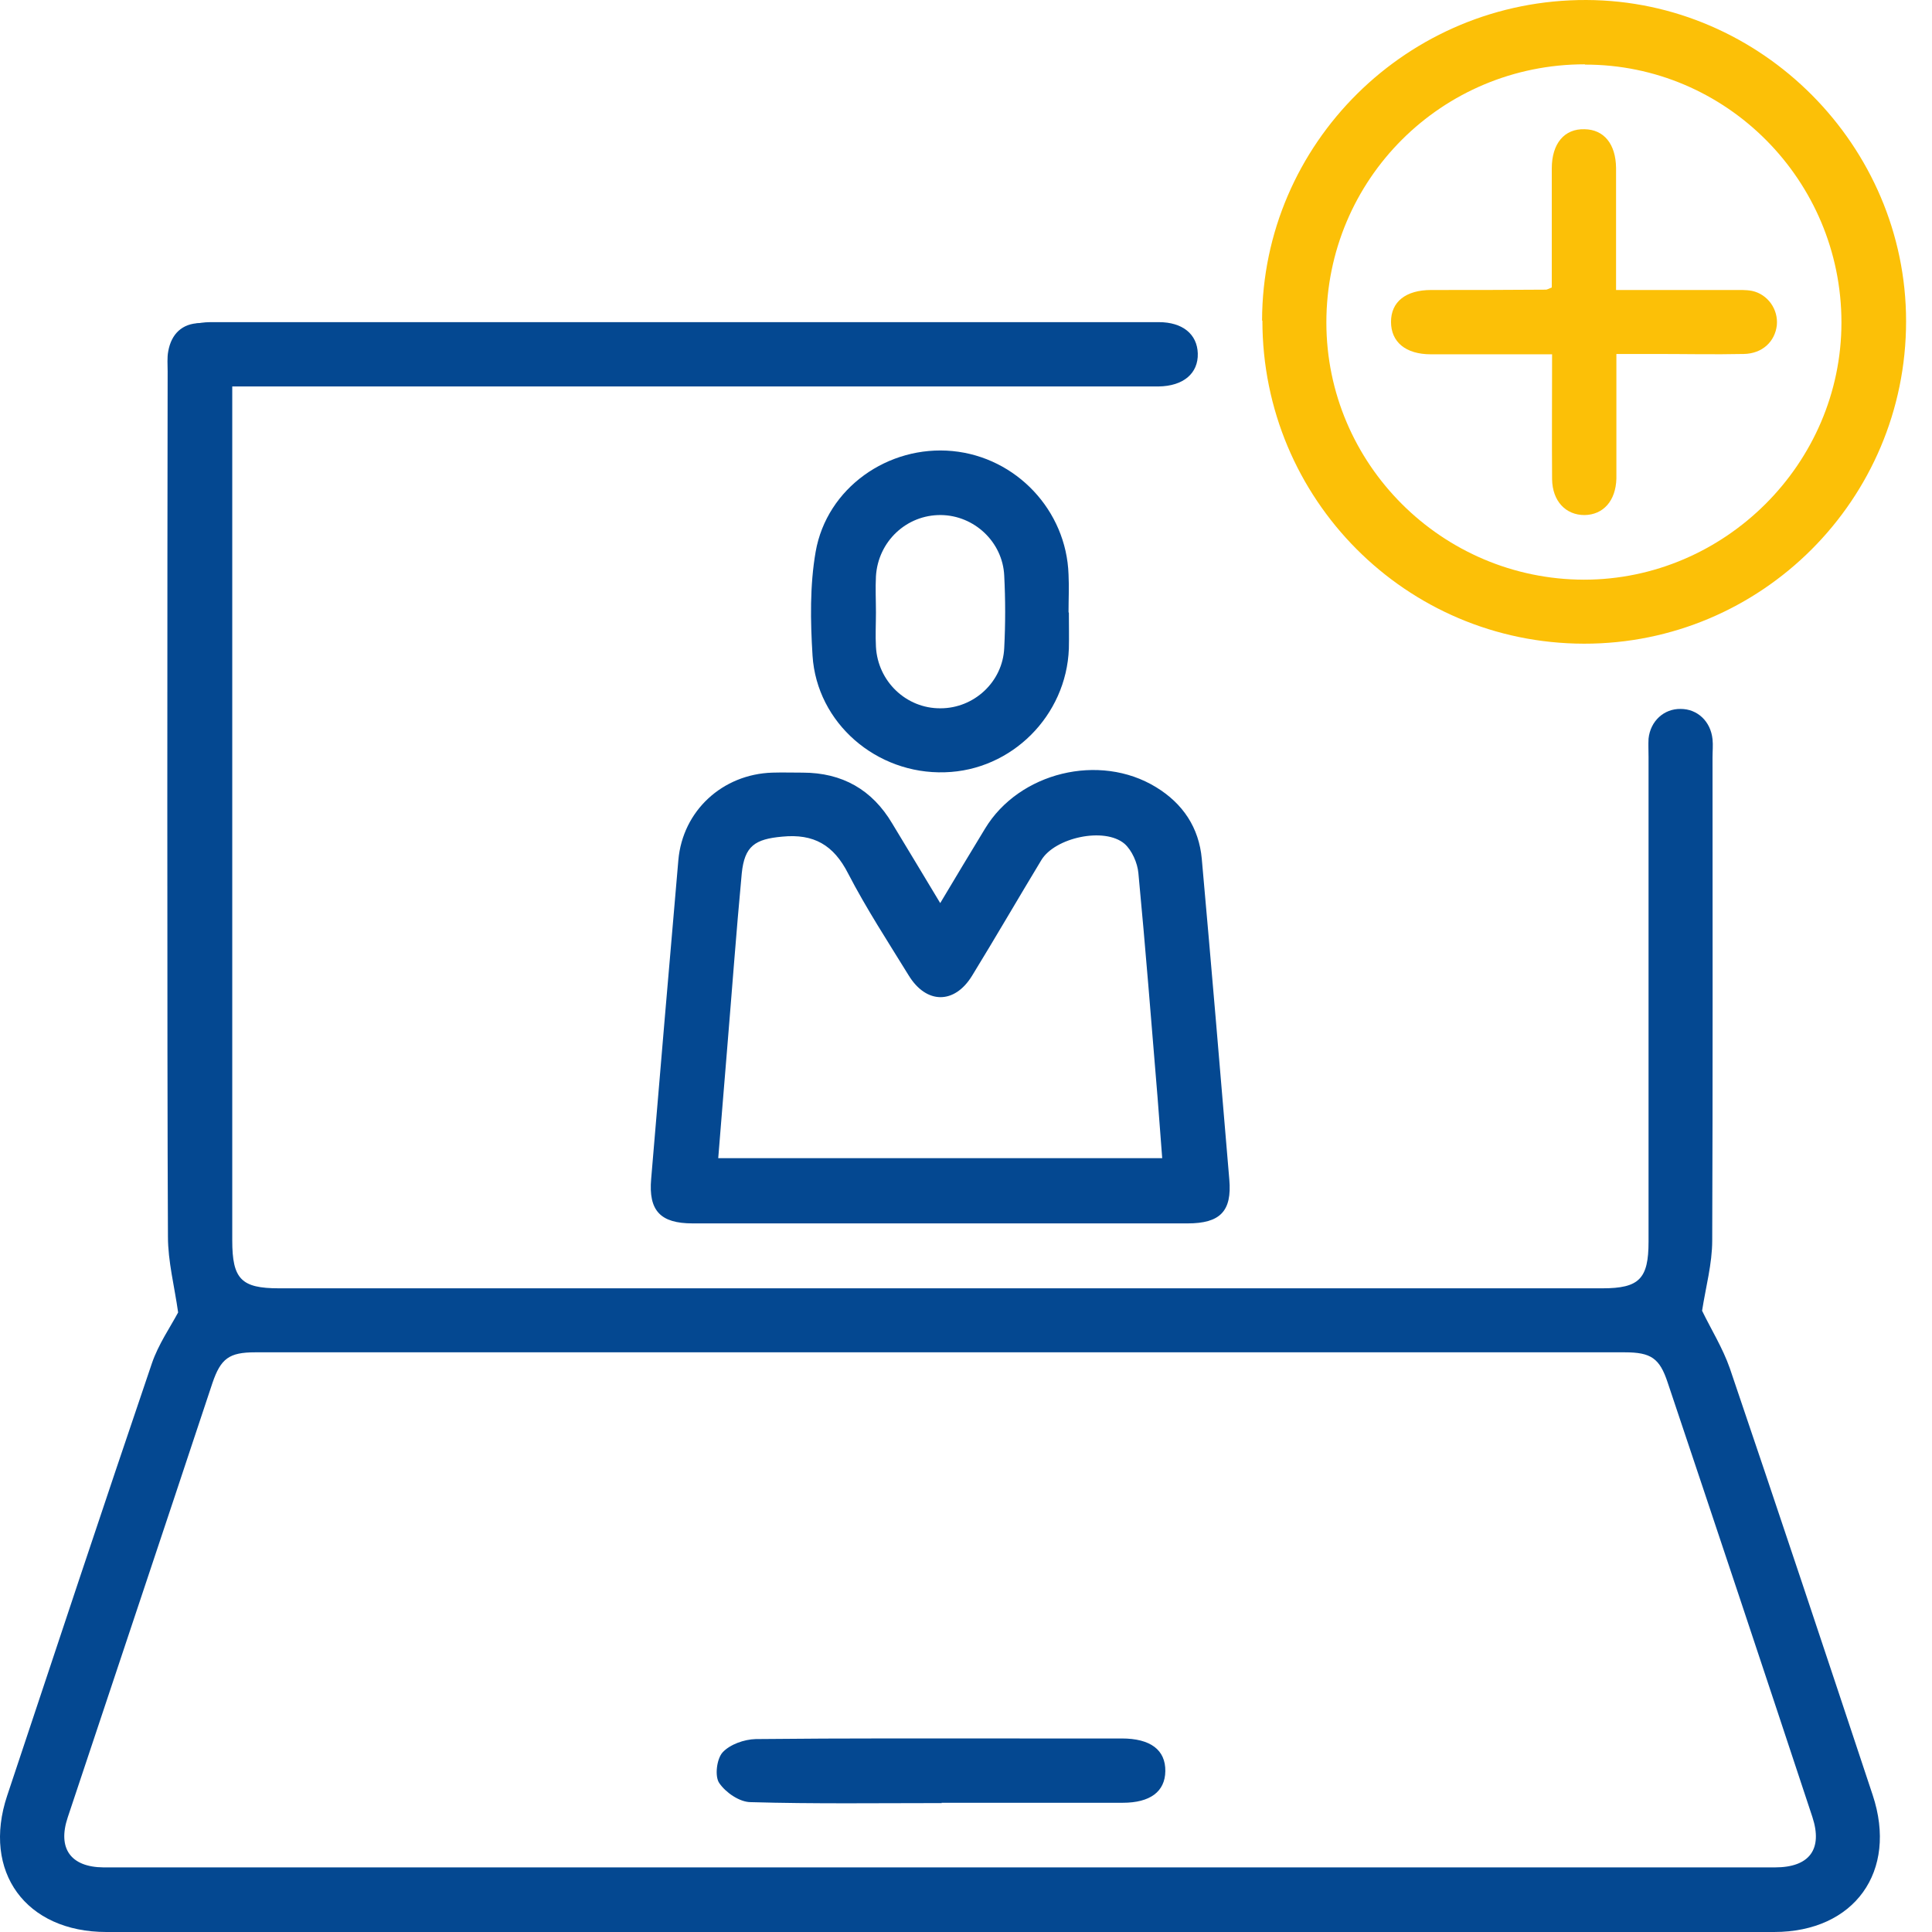
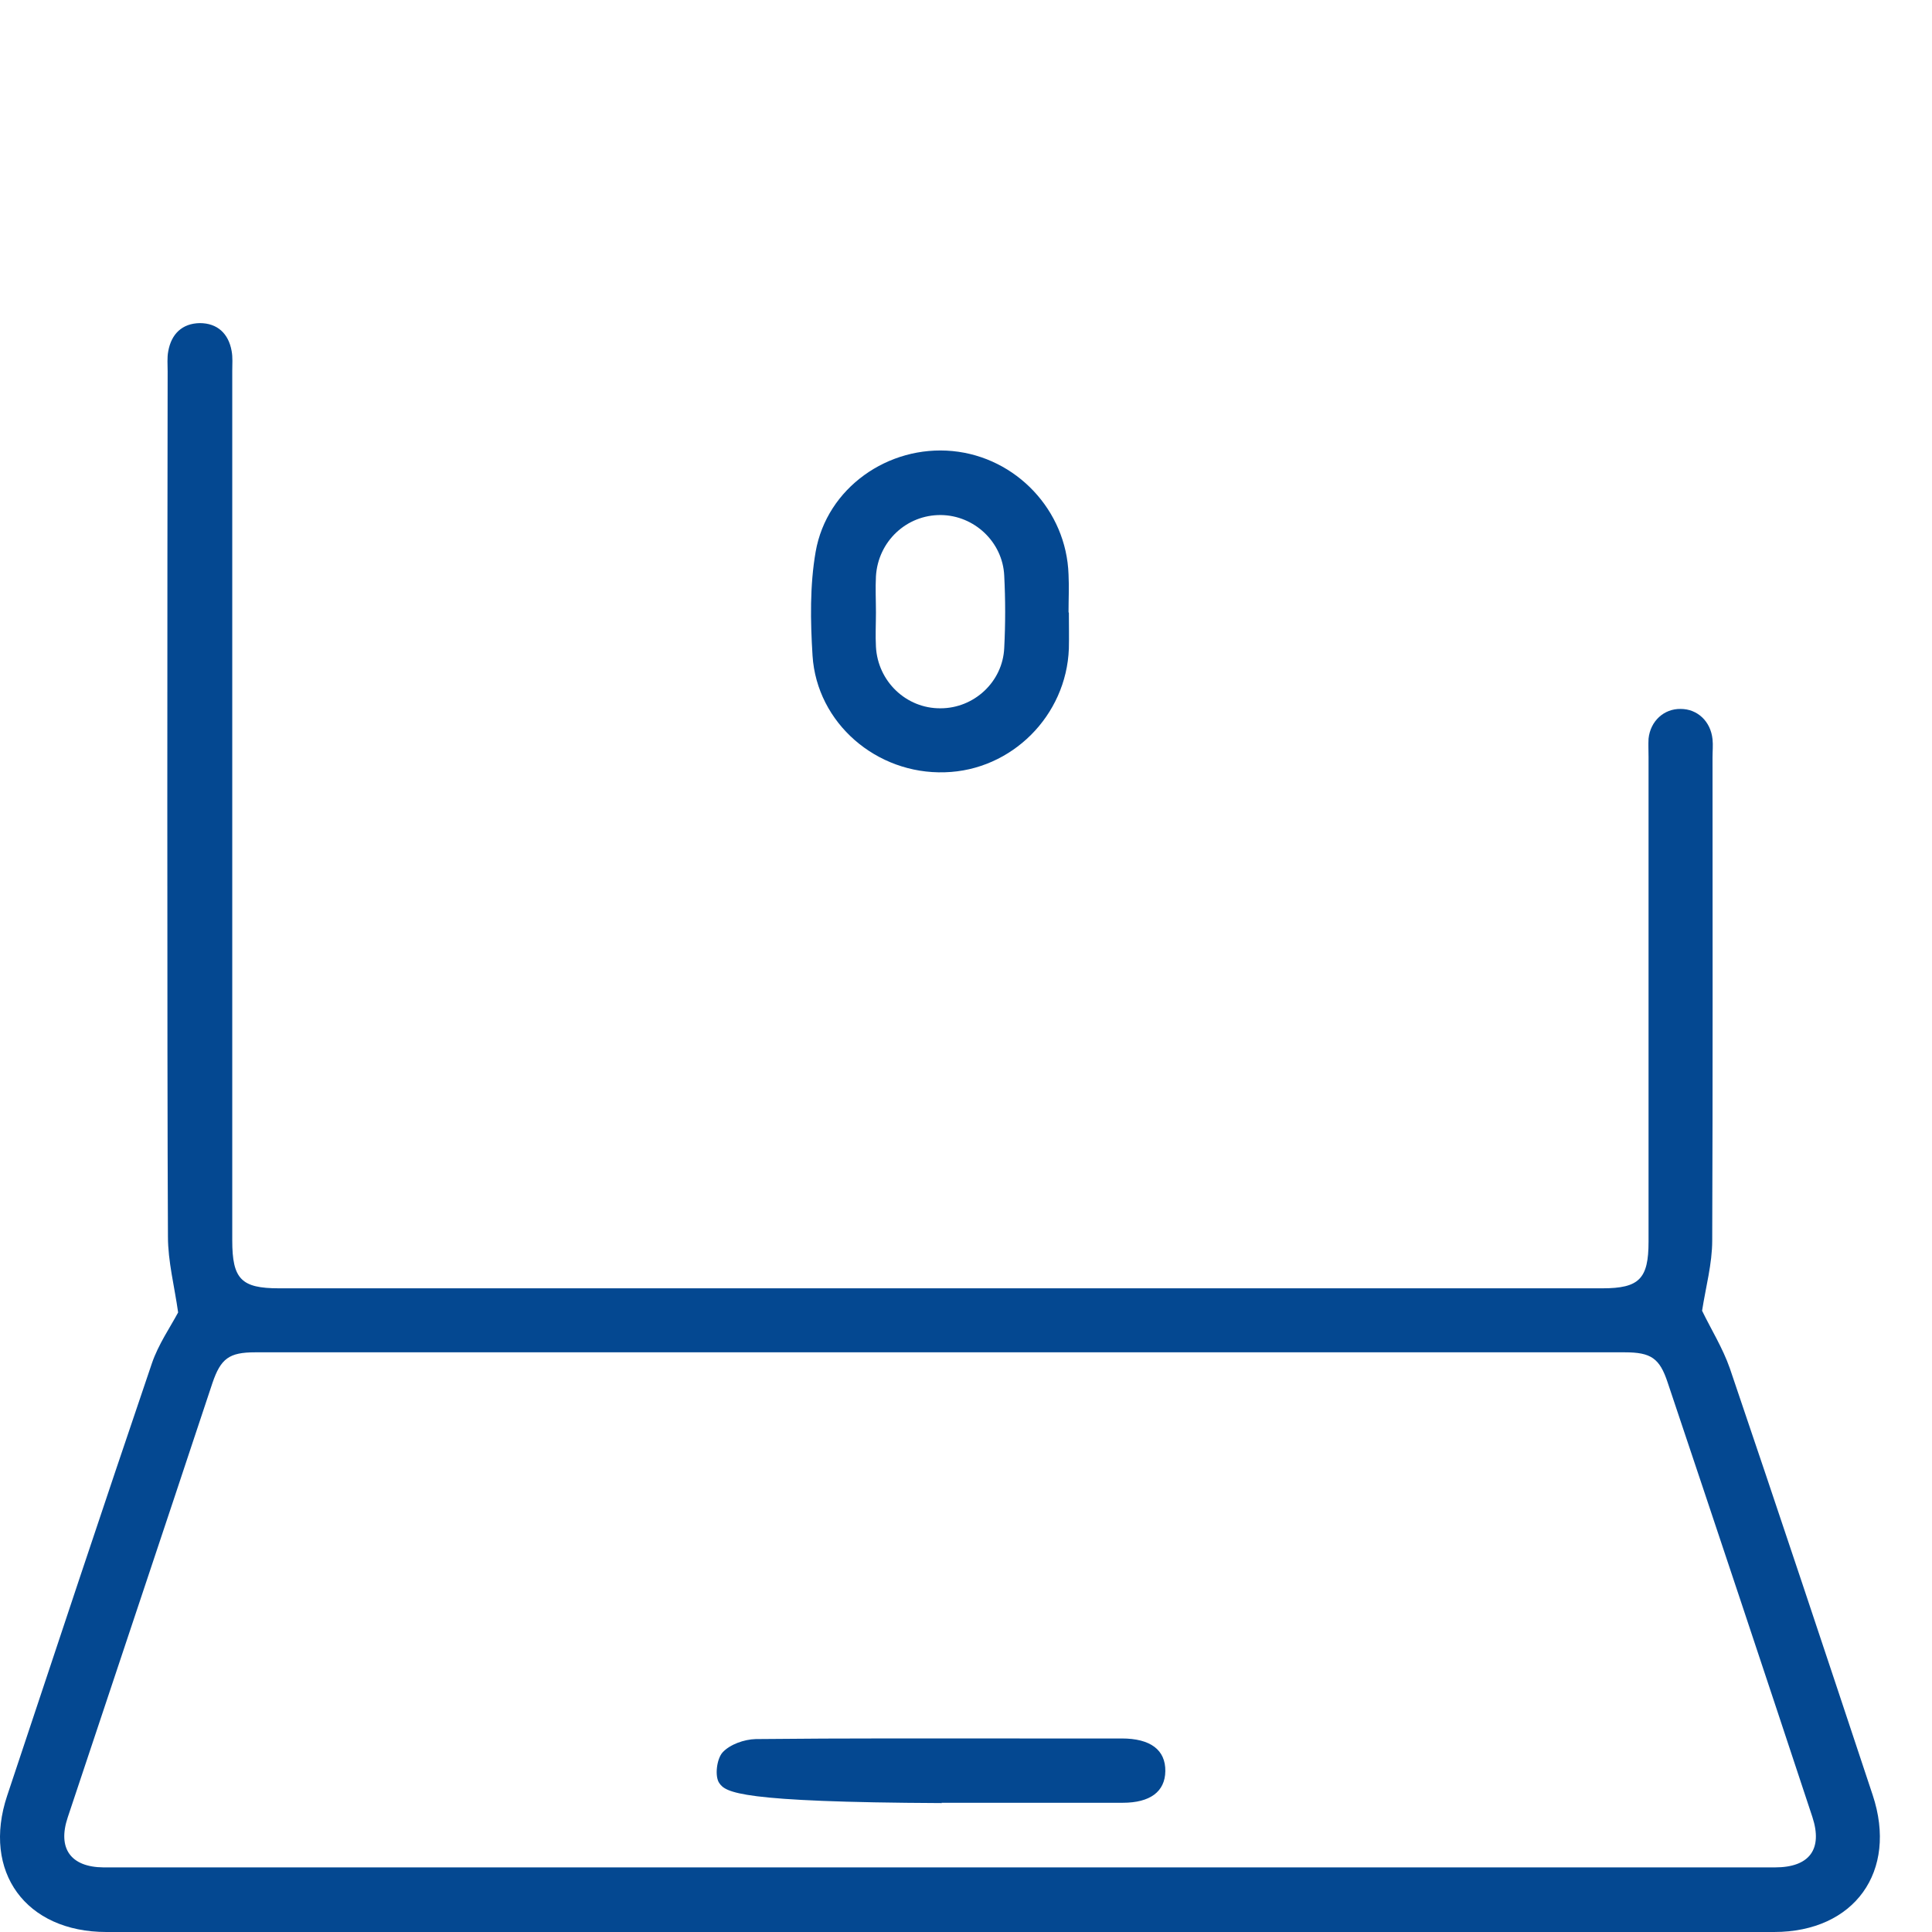
<svg xmlns="http://www.w3.org/2000/svg" width="70" height="70" viewBox="0 0 70 70" fill="none">
  <path d="M61.667 47.485C61.992 48.157 62.418 48.84 62.676 49.579C64.423 54.721 66.137 59.874 67.851 65.038C68.769 67.805 67.19 70 64.278 70C44.137 70 23.996 70 3.856 70C0.932 70 -0.659 67.816 0.26 65.06C1.996 59.84 3.732 54.609 5.502 49.4C5.738 48.706 6.174 48.078 6.454 47.552C6.32 46.6 6.085 45.704 6.085 44.807C6.051 38.243 6.062 20.007 6.074 13.454C6.074 13.208 6.051 12.961 6.096 12.726C6.208 12.099 6.6 11.718 7.239 11.707C7.877 11.707 8.28 12.087 8.392 12.715C8.437 12.95 8.415 13.196 8.415 13.443C8.415 20.052 8.415 38.333 8.415 44.942C8.415 46.342 8.74 46.678 10.106 46.678C26.091 46.678 42.076 46.678 58.061 46.678C59.394 46.678 59.73 46.331 59.73 44.987C59.73 39.128 59.73 33.27 59.73 27.422C59.73 27.198 59.718 26.986 59.73 26.762C59.797 26.123 60.29 25.675 60.895 25.686C61.499 25.686 61.981 26.134 62.048 26.784C62.071 26.997 62.048 27.221 62.048 27.445C62.048 33.281 62.06 39.106 62.037 44.942C62.037 45.793 61.802 46.633 61.667 47.507V47.485ZM34.067 67.659C44.148 67.659 54.23 67.659 64.311 67.659C65.566 67.659 66.047 66.998 65.666 65.833C63.93 60.58 62.183 55.337 60.424 50.095C60.133 49.21 59.819 48.997 58.867 48.997C42.322 48.997 25.788 48.997 9.244 48.997C8.303 48.997 8 49.221 7.698 50.106C7.227 51.506 6.768 52.917 6.298 54.318C5.021 58.16 3.732 62.002 2.455 65.844C2.075 66.976 2.567 67.648 3.744 67.659C3.912 67.659 4.08 67.659 4.259 67.659C14.195 67.659 24.131 67.659 34.067 67.659Z" fill="#044891" />
-   <path d="M34.066 32.721C34.649 31.747 35.164 30.884 35.691 30.021C36.923 27.983 39.835 27.266 41.885 28.52C42.859 29.114 43.442 29.988 43.543 31.119C43.89 34.995 44.215 38.86 44.54 42.735C44.641 43.889 44.204 44.326 43.028 44.326C37.046 44.326 31.075 44.326 25.094 44.326C23.929 44.326 23.492 43.867 23.593 42.713C23.918 38.86 24.242 35.017 24.578 31.164C24.735 29.372 26.18 28.05 27.984 27.994C28.353 27.983 28.712 27.994 29.081 27.994C30.515 27.994 31.602 28.61 32.33 29.842C32.89 30.772 33.45 31.691 34.066 32.721ZM42.109 41.962C42.053 41.201 41.997 40.484 41.941 39.767C41.717 37.056 41.504 34.345 41.246 31.634C41.213 31.265 41.011 30.806 40.742 30.57C40.014 29.954 38.222 30.346 37.729 31.164C36.889 32.553 36.071 33.965 35.22 35.353C34.581 36.395 33.562 36.384 32.924 35.342C32.173 34.121 31.389 32.923 30.728 31.646C30.202 30.615 29.485 30.201 28.342 30.313C27.356 30.402 26.976 30.649 26.875 31.646C26.673 33.797 26.516 35.958 26.337 38.109C26.236 39.386 26.124 40.652 26.023 41.962H42.12H42.109Z" fill="#044891" />
-   <path d="M45.727 11.616C45.739 5.198 51.004 -0.022 57.478 7.18451e-05C63.829 0.022 69.061 5.287 69.061 11.639C69.061 18.102 63.818 23.333 57.389 23.322C50.936 23.311 45.739 18.08 45.739 11.616H45.727ZM57.422 2.33C52.236 2.33 48.057 6.497 48.057 11.683C48.057 16.814 52.247 20.992 57.389 21.003C62.496 21.003 66.719 16.791 66.719 11.683C66.719 6.531 62.541 2.33 57.422 2.341V2.33Z" fill="#FCC007" />
  <path d="M38.727 22.19C38.727 22.627 38.738 23.064 38.727 23.501C38.637 25.931 36.654 27.914 34.235 27.981C31.759 28.06 29.597 26.2 29.44 23.758C29.362 22.504 29.34 21.215 29.552 19.994C29.956 17.676 32.185 16.119 34.515 16.343C36.822 16.567 38.637 18.493 38.715 20.812C38.738 21.271 38.715 21.731 38.715 22.19H38.727ZM31.737 22.19C31.737 22.604 31.714 23.019 31.737 23.433C31.804 24.688 32.834 25.674 34.078 25.663C35.288 25.663 36.329 24.71 36.385 23.478C36.43 22.604 36.43 21.731 36.385 20.857C36.329 19.636 35.299 18.673 34.089 18.661C32.846 18.65 31.815 19.614 31.737 20.879C31.714 21.316 31.737 21.753 31.737 22.19Z" fill="#044891" />
-   <path d="M37.539 14.002C36.083 14.002 9.065 14.002 7.609 14.002C6.69 14.002 6.164 13.565 6.175 12.837C6.175 12.098 6.69 11.684 7.62 11.672C10.555 11.672 39.052 11.672 41.986 11.672C42.849 11.672 43.376 12.109 43.398 12.804C43.42 13.532 42.871 13.991 41.975 14.002C40.497 14.002 39.018 14.002 37.539 14.002Z" fill="#044891" />
-   <path d="M34.123 65.329C31.815 65.329 29.508 65.362 27.2 65.295C26.797 65.295 26.293 64.948 26.058 64.601C25.89 64.354 25.968 63.727 26.181 63.492C26.45 63.2 26.965 63.021 27.38 63.01C30.662 62.976 33.944 62.988 37.215 62.988C38.357 62.988 39.5 62.988 40.642 62.988C41.684 62.988 42.233 63.402 42.222 64.175C42.211 64.914 41.673 65.318 40.676 65.318C38.492 65.318 36.307 65.318 34.112 65.318L34.123 65.329Z" fill="#044891" />
-   <path d="M56.224 10.417C56.224 8.961 56.224 7.527 56.224 6.104C56.224 5.197 56.683 4.659 57.411 4.682C58.117 4.693 58.542 5.22 58.553 6.082C58.553 7.527 58.553 8.983 58.553 10.507C59.998 10.507 61.376 10.507 62.754 10.507C63.001 10.507 63.247 10.495 63.482 10.54C64.053 10.664 64.434 11.212 64.378 11.784C64.311 12.377 63.852 12.814 63.18 12.825C62.116 12.848 61.04 12.825 59.976 12.825C59.539 12.825 59.102 12.825 58.565 12.825C58.565 13.867 58.565 14.875 58.565 15.883C58.565 16.365 58.565 16.858 58.565 17.34C58.542 18.146 58.094 18.65 57.411 18.662C56.728 18.662 56.246 18.157 56.235 17.362C56.224 15.883 56.235 14.405 56.235 12.837C55.26 12.837 54.319 12.837 53.378 12.837C52.863 12.837 52.359 12.837 51.844 12.837C50.925 12.837 50.399 12.389 50.399 11.661C50.399 10.932 50.936 10.507 51.855 10.507C53.244 10.507 54.622 10.507 56.011 10.495C56.056 10.495 56.1 10.462 56.224 10.417Z" fill="#FCC007" />
+   <path d="M34.123 65.329C26.797 65.295 26.293 64.948 26.058 64.601C25.89 64.354 25.968 63.727 26.181 63.492C26.45 63.2 26.965 63.021 27.38 63.01C30.662 62.976 33.944 62.988 37.215 62.988C38.357 62.988 39.5 62.988 40.642 62.988C41.684 62.988 42.233 63.402 42.222 64.175C42.211 64.914 41.673 65.318 40.676 65.318C38.492 65.318 36.307 65.318 34.112 65.318L34.123 65.329Z" fill="#044891" />
</svg>